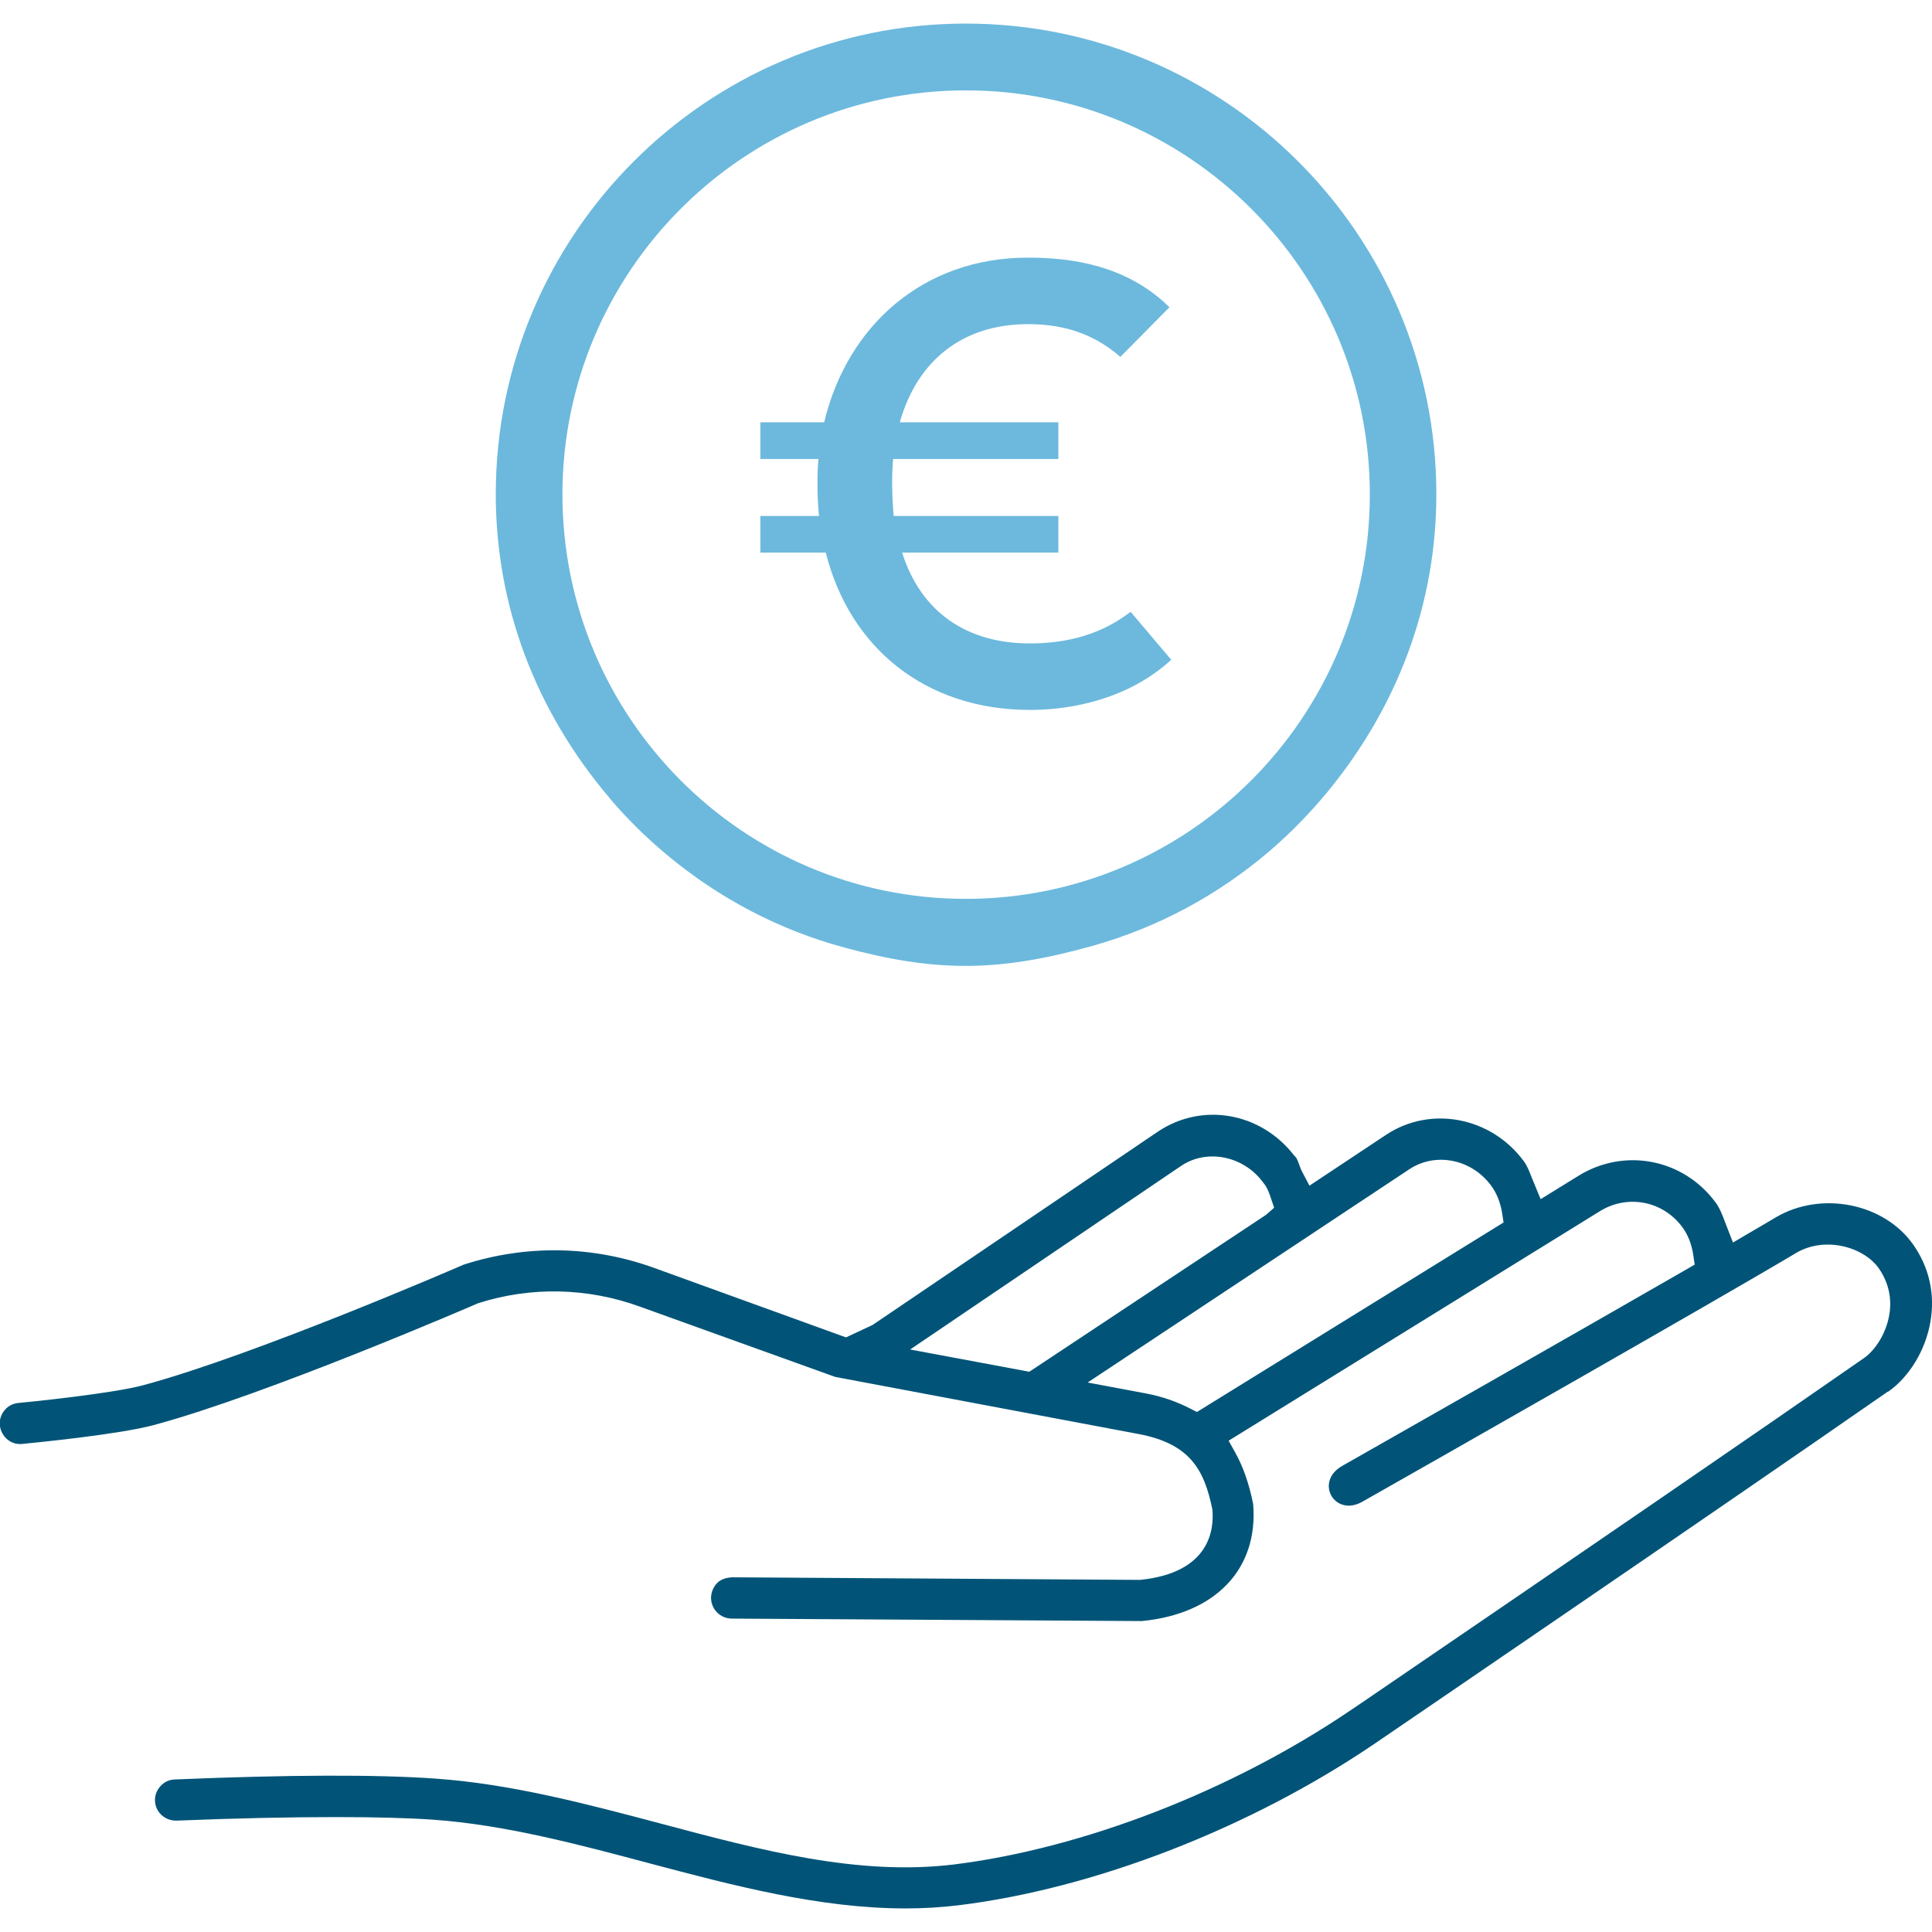
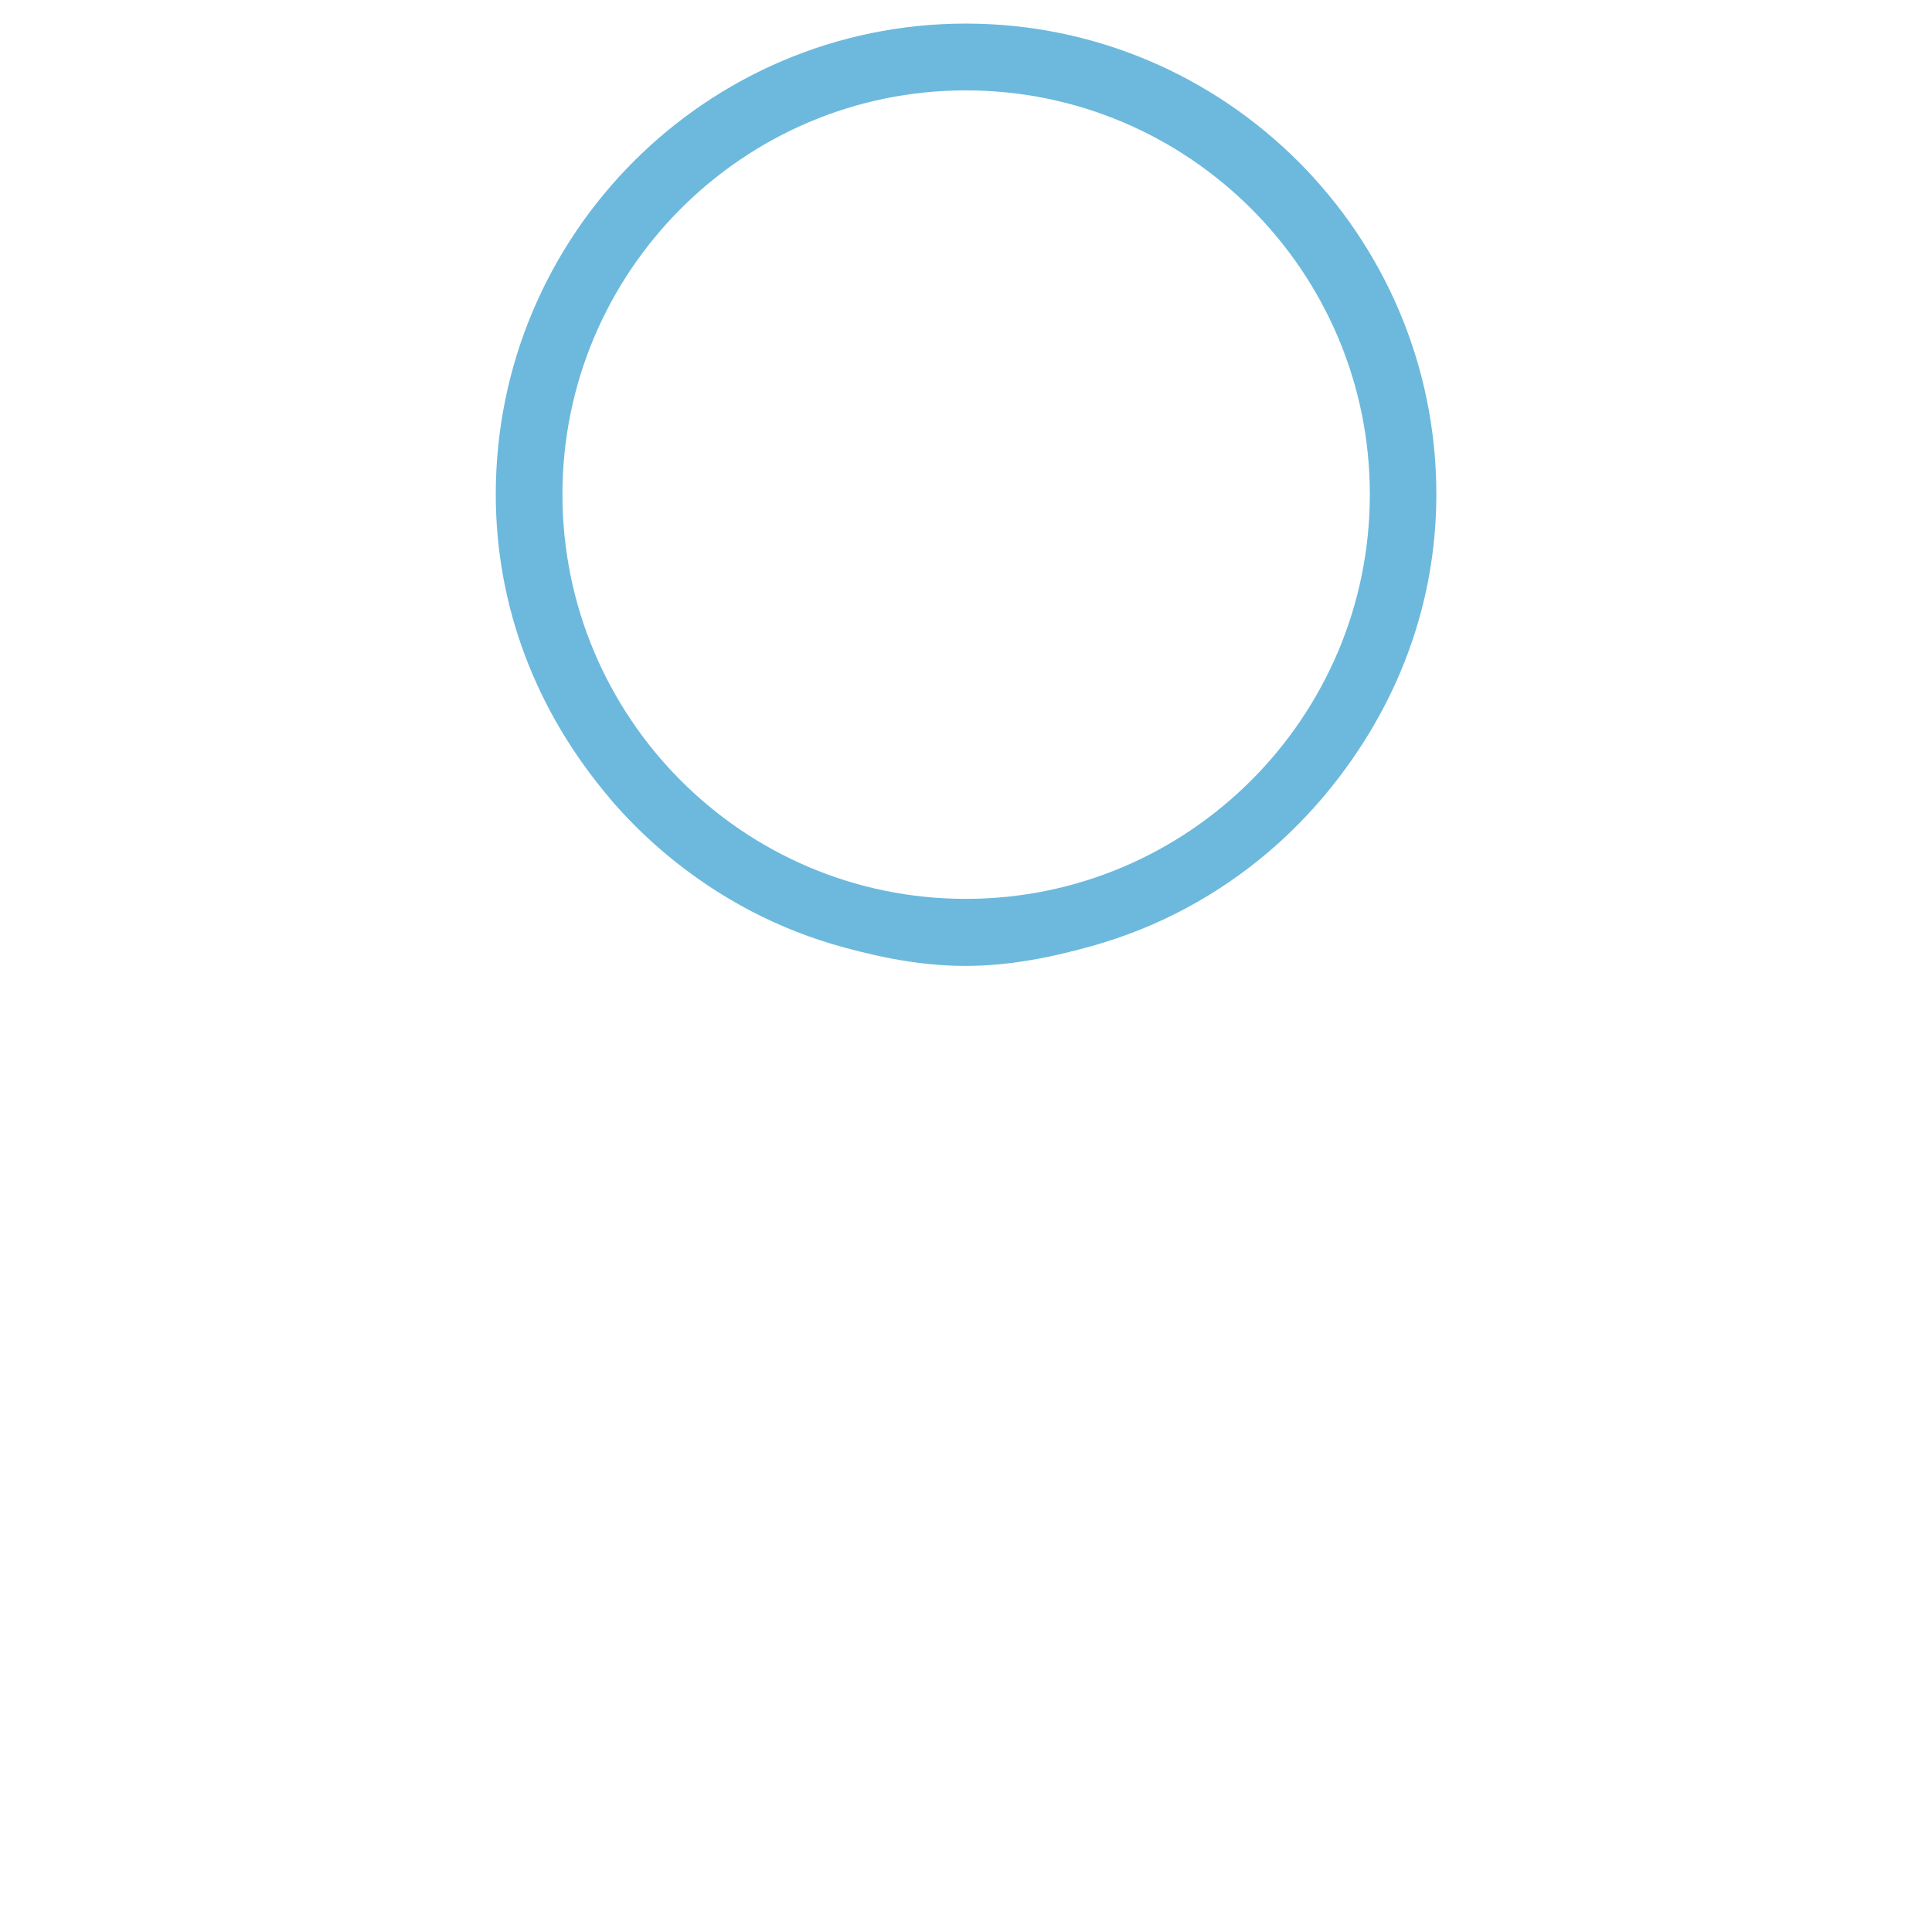
<svg xmlns="http://www.w3.org/2000/svg" id="Ebene_1" version="1.1" viewBox="0 0 141.73 141.73">
  <defs>
    <style>
      .st0 {
        fill: #6cb9dd;
      }

      .st1 {
        fill: #015478;
      }
    </style>
  </defs>
  <path class="st0" d="M44.74,58.58c1.26,1.48,2.67,2.87,4.18,4.13,3.87,3.22,8.25,5.51,13.02,6.8,6.74,1.83,11.34,1.8,18.2-.12,4.82-1.36,9.2-3.71,13.02-6.98,1.49-1.28,2.89-2.71,4.16-4.24,5.27-6.37,8.05-13.95,8.05-21.91,0-19.04-15.49-34.53-34.52-34.53s-34.48,15.49-34.48,34.53c0,8.16,2.9,15.88,8.38,22.32ZM70.85,6.63c16.34,0,29.64,13.29,29.64,29.64s-13.29,29.67-29.64,29.67-29.59-13.31-29.59-29.67,13.28-29.64,29.59-29.64Z" />
-   <path class="st0" d="M75.58,52.08c3.1,0,7.24-.83,10.34-3.68l-2.98-3.52c-2.61,2.03-5.5,2.32-7.41,2.32-4.63,0-7.98-2.32-9.35-6.66h11.46v-2.69h-12.08c-.12-1.32-.16-2.9-.04-4.18h12.12v-2.69h-11.63c1.28-4.55,4.63-7.2,9.39-7.2,2.07,0,4.51.41,6.79,2.4l3.6-3.64c-3.14-3.1-7.2-3.64-10.39-3.64-7.65,0-13.24,4.97-14.94,12.08h-4.68v2.69h4.26c-.12,1.28-.08,2.9.04,4.18h-4.3v2.69h4.8c1.74,6.95,7.28,11.54,14.98,11.54Z" />
-   <path class="st1" d="M138.52,102.09c1.54-1.08,2.73-3.03,3.09-5.1.36-2.04-.08-4.01-1.26-5.69-2.15-3.05-6.76-3.95-10.07-2-.56.33-1.3.77-2.13,1.25l-1.02.6-.58-1.49c-.2-.53-.39-1.04-.69-1.44-2.37-3.22-6.7-4.05-10.07-1.96l-2.77,1.71-.66-1.6c-.17-.44-.33-.86-.58-1.19-2.39-3.24-6.83-4.1-10.1-1.93l-5.62,3.73-.52-.99c-.1-.19-.18-.4-.25-.6-.07-.19-.14-.37-.21-.47l-.17-.19c-2.47-3.15-6.74-3.87-9.96-1.72l-20.94,14.19-1.95.91-14.08-5.1c-4.52-1.63-9.35-1.72-13.96-.24-.05.03-15.34,6.66-23.52,8.85-2.25.61-8.44,1.24-9.15,1.3-.41.04-.77.23-1.02.54-.26.31-.38.7-.34,1.1.04.41.25.8.58,1.06.31.24.66.34,1.03.31,1.2-.12,7.18-.71,9.69-1.39,8.32-2.24,23.64-8.87,23.77-8.93,3.88-1.25,8.06-1.15,11.9.25l14.31,5.15,22.26,4.19c3.73.71,4.81,2.57,5.41,5.54.13,1.46-.17,4.64-5.31,5.16l-29.94-.19c-.36.02-.75.12-1.03.37-.31.29-.49.7-.5,1.13,0,.83.67,1.52,1.51,1.53l30.09.18c5.4-.52,8.57-3.81,8.17-8.59-.3-1.49-.73-2.73-1.33-3.8l-.47-.84,27.24-16.84c2.03-1.25,4.62-.76,6.05,1.18.41.56.68,1.24.8,2.06l.1.68-.6.35c-8.65,4.98-21.77,12.44-25.26,14.42-2.05,1.16-.56,3.79,1.49,2.62,4.63-2.62,26.18-14.88,31.84-18.26,2.12-1.23,4.94-.42,6.04,1.15.71,1.02.98,2.21.76,3.44-.26,1.46-1.11,2.62-1.84,3.13-7.21,5.02-20.31,14.01-36.88,25.31l-.8.54c-8.72,5.91-19.6,10.13-29.12,11.31-7.01.84-14.08-1.03-21.54-3.02-5.43-1.44-10.93-2.89-16.43-3.28-4.31-.31-10.77-.29-19.16.06-.41.01-.78.19-1.05.49s-.42.68-.4,1.08c.03.82.71,1.45,1.55,1.45h.03c4.43-.18,8.36-.26,11.67-.26,2.86,0,5.27.06,7.14.19,5.24.37,10.63,1.8,15.84,3.19,6.18,1.64,12.53,3.32,18.81,3.32,1.39,0,2.66-.08,3.9-.23,9.97-1.22,21.35-5.64,30.45-11.8.25-.17,25.34-17.27,37.71-25.87ZM66.78,98.99l19.88-13.47c1.88-1.26,4.56-.73,5.99,1.21l.16.21c.21.32.32.65.41.92l.25.74-.61.53-17.35,11.5-8.73-1.63ZM87.8,103.58l-.51-.26c-1-.51-2.04-.87-3.18-1.09l-4.32-.81,23.59-15.64c1.93-1.28,4.57-.76,6.01,1.2.42.57.68,1.24.81,2.04l.1.66-22.49,13.9Z" />
</svg>